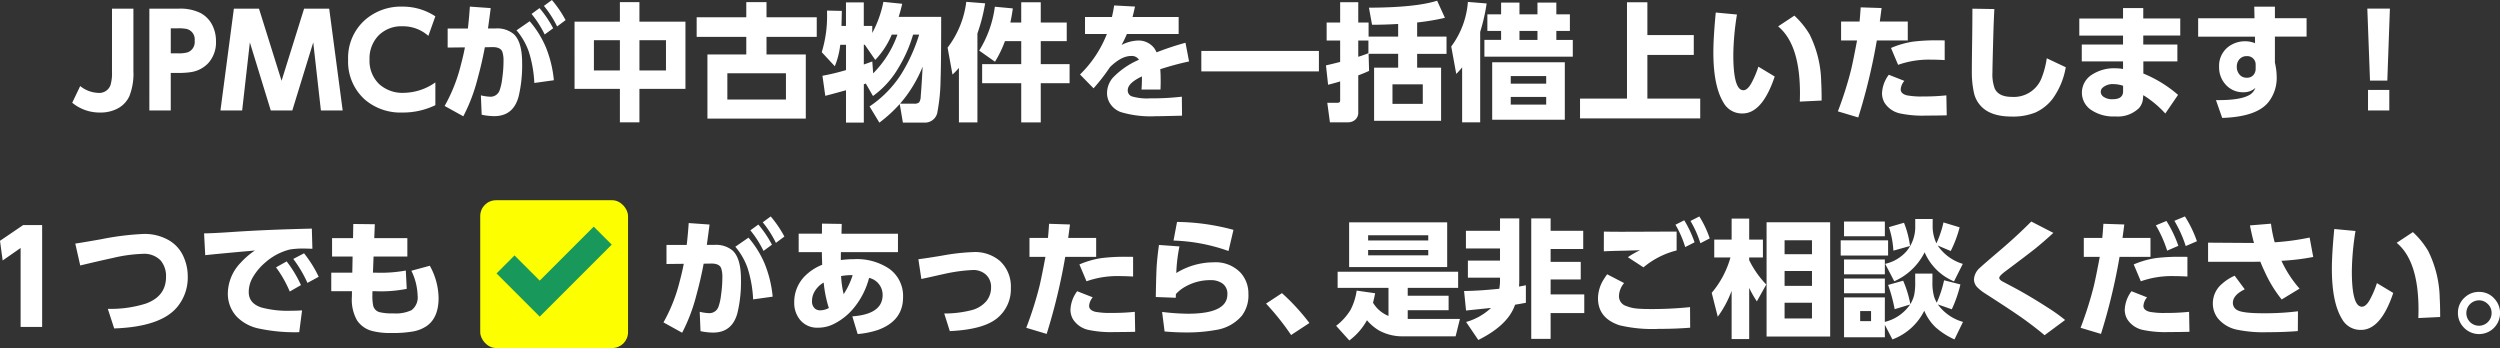
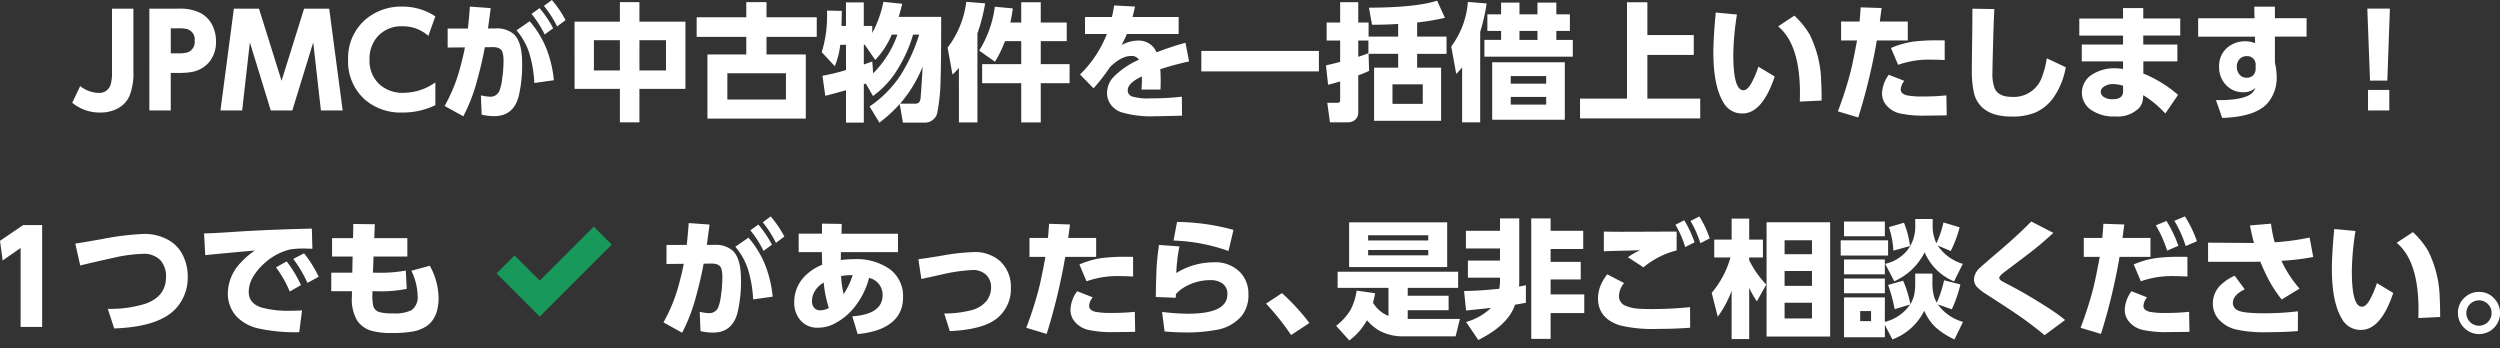
<svg xmlns="http://www.w3.org/2000/svg" width="473.59" height="65.93" viewBox="0 0 473.59 65.93">
  <rect x="0" y="0" width="473.59" height="65.93" fill="#333333" stroke="none" />
  <g transform="translate(-533.027 -853.07)">
    <path d="M-216.756-19.289h4.055V-7.453a11.505,11.505,0,0,1-.762,4.734,4.981,4.981,0,0,1-2.227,2.344,6.9,6.9,0,0,1-3.352.762,8.134,8.134,0,0,1-5.25-1.852l1.512-3.164a5.7,5.7,0,0,0,3.352,1.289,2.25,2.25,0,0,0,2.4-1.512,7.792,7.792,0,0,0,.27-2.4Zm7.078,0h5.566a8.63,8.63,0,0,1,4.113.82,5.275,5.275,0,0,1,2.109,2.051,6.619,6.619,0,0,1,.832,3.328,5.813,5.813,0,0,1-1.512,4.172,5.662,5.662,0,0,1-3.246,1.652,15.113,15.113,0,0,1-2.426.152h-1.383V0h-4.055Zm4.055,8.461h1.336a5.912,5.912,0,0,0,1.9-.2,2.073,2.073,0,0,0,1.289-2.18,2.033,2.033,0,0,0-1.477-2.227,7.337,7.337,0,0,0-1.711-.129h-1.336ZM-182.6,0h-4.078l-3.961-12.9L-192.1,0h-4.113l2.543-19.289h4.758l4.277,13.664,4.266-13.664h4.758L-173.057,0h-4.125l-1.453-12.9ZM-155.5-5.32v4.313A14.075,14.075,0,0,1-161.713.387a10.364,10.364,0,0,1-7.137-2.449,9.613,9.613,0,0,1-3.176-7.559,9.57,9.57,0,0,1,3.3-7.617,10.3,10.3,0,0,1,7-2.437,11.165,11.165,0,0,1,6.223,1.84l-1.324,3.7a7.192,7.192,0,0,0-4.875-1.816,6.084,6.084,0,0,0-4.617,1.8,6.271,6.271,0,0,0-1.652,4.512,6.09,6.09,0,0,0,1.84,4.652,6.568,6.568,0,0,0,4.688,1.641A10.553,10.553,0,0,0-155.5-5.32Zm9.375-6.656q-.551,2.953-1.371,5.941A33.1,33.1,0,0,1-150.205,1.1l-3.539-1.957a30.707,30.707,0,0,0,3.07-7.758q.5-1.863.773-3.34l-3.27.035v-3.609h3.832q.246-2.133.375-4.148l3.949.281q-.187,1.5-.516,3.855h1.453a4.894,4.894,0,0,1,3.422,1.066q1.594,1.465,1.594,5.484a25.506,25.506,0,0,1-.656,6.3q-.984,3.762-4.629,3.762a11.683,11.683,0,0,1-2.379-.27l-.152-3.668a9.173,9.173,0,0,0,1.734.258,1.824,1.824,0,0,0,1.84-1.277,9.985,9.985,0,0,0,.469-2.168,23.2,23.2,0,0,0,.246-3.328,5.146,5.146,0,0,0-.223-1.734q-.34-.9-1.875-.891Zm8.848-6.316,1.512-1.1a20.622,20.622,0,0,1,2.578,3.82l-1.605,1.172A19.733,19.733,0,0,0-137.279-18.293Zm2.344-1.523,1.512-1.113a21.673,21.673,0,0,1,2.59,3.809l-1.605,1.2A19.917,19.917,0,0,0-134.936-19.816Zm-2.7,2.906a18.817,18.817,0,0,1,3.047,4.887,21.924,21.924,0,0,1,1.535,6.293l-3.7.516a23.1,23.1,0,0,0-1.031-5.871,12.609,12.609,0,0,0-2.344-4.1Zm8.5.082h8.59v-3.7h3.7v3.7h8.719V-4.09h-8.719V2.238h-3.7V-4.09h-8.59Zm8.59,3.516h-4.922v5.73h4.922Zm8.73,0h-5.027v5.73h5.027ZM-106-17.66h9.4v-2.871h3.832v2.871h9.516v3.715h-9.516v3.328h7.441V1.535h-18.633V-10.617H-96.6v-3.328H-106Zm5.813,10.605v4.98h11.1v-4.98Zm36.34-7.324H-65A26.029,26.029,0,0,1-67.764-8.1,17.31,17.31,0,0,1-72.6-2.742l-1.359-2.367q-.105.047-.234.094l-.141.047V2.3h-3.375V-3.832l-.094.023q-3.316.914-3.832,1.031l-.539-3.8a40.345,40.345,0,0,0,4.465-1.078v-4.793H-78.8a15.149,15.149,0,0,1-1.031,4.066l-2.473-2.66A23.291,23.291,0,0,0-81.3-18.445v-.48l2.8.059q-.035,1.793-.07,2.848h.855v-4.453h3.375v4.453h1.605v1.336a21.065,21.065,0,0,0,2.109-5.895l3.563.363q-.281,1.23-.668,2.484h8.051q0,9.105-.117,11.977A34.718,34.718,0,0,1-60.369.164,2.394,2.394,0,0,1-62.783,2.3h-4.148l-.6-3.527A26.645,26.645,0,0,1-71.385,2.3l-1.863-3.07a20.944,20.944,0,0,0,5.977-6.082A31.945,31.945,0,0,0-63.85-14.379Zm.656,6.07a24.8,24.8,0,0,1-4.277,7.02h2.637a1.376,1.376,0,0,0,.973-.246,2.114,2.114,0,0,0,.3-1.125Q-63.357-5.051-63.193-8.309Zm-9.375,1.277a19.645,19.645,0,0,0,4.605-7.348h-1.078a15.782,15.782,0,0,1-3.129,4.8l-1.98-2.871h-.187v3.738q.434-.141,1.605-.574ZM-47.6-13.137a21.278,21.278,0,0,1-1.887,3.9l-2.988-2.109a20.93,20.93,0,0,0,2.965-8.309l3.4.316q-.176,1.371-.469,2.684h2.063V-20.5h3.7v3.844h4.922v3.516h-4.922v4.359h5.461v3.609h-5.461v7.43h-3.7v-7.43H-51.92V-8.777h7.406v-4.359Zm-8.719,5.063a11.606,11.606,0,0,1-1.219,1.266l-.926-5.1a17.922,17.922,0,0,0,3.539-8.672l3.574.281a33.814,33.814,0,0,1-1.465,5.707V2.262h-3.5Zm32.883-9.633h8.742v3.223H-24.5a23.017,23.017,0,0,1-1.008,2.074,7.217,7.217,0,0,1,2.941-.832,3.73,3.73,0,0,1,3.223,1.406,5.124,5.124,0,0,1,.469.82A55.1,55.1,0,0,1-13.4-12.832l.68,3.539a54.1,54.1,0,0,0-5.461,1.477q.082.82.082,2.273,0,.621-.035,1.57h-3.6q.082-.937.082-2.051v-.434l-.094.047q-2.59,1.242-2.59,2.566a1.184,1.184,0,0,0,.738,1.16A10.073,10.073,0,0,0-20.1-2.3a49.1,49.1,0,0,0,6.012-.316l.035,3.6q-4.207.105-5.121.105A19.488,19.488,0,0,1-25.717.281,4.114,4.114,0,0,1-27.674-1.3a3.7,3.7,0,0,1-.586-2.062,4.544,4.544,0,0,1,1.031-2.766,14.9,14.9,0,0,1,5.016-3.48,1.591,1.591,0,0,0-1.512-.715q-1.816,0-3.973,2.1A36,36,0,0,1-30.814-4.2L-33.381-6.82a21.772,21.772,0,0,0,5.086-7.664h-4.137v-3.223h5.1q.246-1.066.422-2.191l3.949.211Q-23.221-18.492-23.432-17.707ZM-10.4-11.285H11.877v3.879H-10.4Zm31.688.551L21.381-7.5q-1.02.469-2.051.844V.387a1.736,1.736,0,0,1-.586,1.371,2.017,2.017,0,0,1-1.395.48H13.963l-.5-3.7h1.875a.681.681,0,0,0,.457-.105.657.657,0,0,0,.105-.445V-5.508q-1.055.328-2.285.633l-.4-3.668q1.477-.34,2.684-.656v-4.055H13.342v-3.41H15.9v-3.844H19.33v3.844h1.957V-14h5.6v-2.391q-2.543.152-4.945.152l-.586-3.234q8.895-.035,12.914-1.324l1.477,3.246a45.02,45.02,0,0,1-5.262.879V-14h5.566v3.27H30.486v2.625h4.535V1.957H22.33V-8.109h4.559v-2.625Zm-.035-.117v-2.4H19.33v3.082Q20.35-10.488,21.252-10.852Zm10.3,5.895H25.811v3.7h5.742Zm10.875-9.937V2.238H39.006V-8.168a13.687,13.687,0,0,1-1.113,1.242l-.949-5.2A16.125,16.125,0,0,0,40.1-20.566l3.551.293A35.517,35.517,0,0,1,42.428-14.895ZM58.459-9.129V1.746H44.7V-9.129ZM54.932-6.516H48.217v1.43h6.715Zm0,3.949H48.217v1.453h6.715ZM46.389-20.437h3.48v2.227h3.41v-2.227h3.574v2.227H59.42v3.141H56.854v1.7h3.117V-10.2H43.225v-3.176h3.164v-1.7h-2.6v-3.141h2.6Zm6.891,5.367h-3.41v1.7h3.41ZM74.1-20.5v6.211h8.789v3.762H74.1V-2.25H84.111V1.5H61.342V-2.25h8.895V-20.5Zm12.949,1.945,4.02.375a50.879,50.879,0,0,0-.691,7.594q0,6.75,1.91,6.75.738,0,1.465-1.254A17.907,17.907,0,0,0,95.127-8.3l3.094,1.863q-2.344,7-6.105,7a3.979,3.979,0,0,1-3.6-2.062Q86.6-4.629,86.6-11.016,86.6-13.77,87.053-18.551Zm14.895.586a15.9,15.9,0,0,1,2.883,3.551,20.945,20.945,0,0,1,2.2,9.035q.082,1.313.082,3.5l-4.137.2q.035-.891.035-1.57,0-9.258-4.137-12.68Zm15.621,4.7a112.233,112.233,0,0,1-3.516,14.59L110.186.164a68.854,68.854,0,0,0,2.508-7.9q.422-1.77,1.125-5.531h-3.023v-3.586h3.5q.105-1.008.211-2.684l3.961.129q-.152,1.207-.34,2.555h5.3v3.586Zm2.262,6.5,2.953,1.16a2.742,2.742,0,0,0-.691,1.617q0,.82,1.184,1.125a14.711,14.711,0,0,0,3.059.211,40.008,40.008,0,0,0,4.406-.211l.07,3.785q-1.875.047-3.867.047a20.644,20.644,0,0,1-4.992-.41,4.644,4.644,0,0,1-2.883-1.957,3.544,3.544,0,0,1-.516-1.863A6.245,6.245,0,0,1,119.83-6.762Zm.422-5.074a17.215,17.215,0,0,1,4.184-1.2,36.282,36.282,0,0,1,4.781-.246q.41,0,1.207.012v3.727q-1.488-.082-2.684-.082a17.457,17.457,0,0,0-6.141.984Zm15.422-7.441,4.16.07q-.105,1.922-.187,4.535-.176,6.422-.176,7.453A7.728,7.728,0,0,0,139.9-4.16q.738,1.582,3.258,1.582a5.633,5.633,0,0,0,5.5-3.281,16.455,16.455,0,0,0,1.1-4.031l3.6,1.7a14.287,14.287,0,0,1-2.5,5.988,8.52,8.52,0,0,1-3.27,2.59,11.38,11.38,0,0,1-4.477.762q-3.762,0-5.613-1.77a5.365,5.365,0,0,1-1.547-2.789,18.257,18.257,0,0,1-.387-3.914q0-2.109.07-6.656Q135.662-15.973,135.674-19.277Zm32.367,1.852h7.008v3.234h-7.008V-12.5H174.5v3.2h-6.445V-7a23.636,23.636,0,0,1,6.574,4.043L172.213.574a19.609,19.609,0,0,0-4.172-3.48l-.047.492a3.127,3.127,0,0,1-.727,1.922,5.726,5.726,0,0,1-4.512,1.617,7.484,7.484,0,0,1-4.641-1.266,3.932,3.932,0,0,1-1.7-3.234,4.041,4.041,0,0,1,1.98-3.457,7.663,7.663,0,0,1,4.406-1.16,8.185,8.185,0,0,1,1.406.129V-9.3h-7.816v-3.2h7.816v-1.687h-8.285v-3.234h8.285v-1.98h3.832Zm-3.82,12.75a6.05,6.05,0,0,0-1.816-.316,2.92,2.92,0,0,0-2.051.668,1.058,1.058,0,0,0-.363.8,1.138,1.138,0,0,0,.492.914,2.8,2.8,0,0,0,1.781.48q1.957,0,1.957-1.5Zm28.758-12.8h6v3.492h-6v4.934a12.146,12.146,0,0,1,.34,2.707,7.408,7.408,0,0,1-1.523,4.711q-2.215,2.836-8.8,3.047l-1.184-3.375h.563q4.137,0,5.824-1a2.515,2.515,0,0,0,1.078-1.312A3.226,3.226,0,0,1,187-3.457a4.312,4.312,0,0,1-3.27-1.359,4.786,4.786,0,0,1-1.324-3.445,4.519,4.519,0,0,1,1.9-3.914,5.222,5.222,0,0,1,3.117-.937,4.9,4.9,0,0,1,1.793.363l-.023-1.23H178.436v-3.492h10.676l-.047-2.191h3.914Zm-3.645,8.754a1.577,1.577,0,0,0-1.664-1.57,1.8,1.8,0,0,0-1.547.762,2.068,2.068,0,0,0-.363,1.242,2.19,2.19,0,0,0,.633,1.617,1.7,1.7,0,0,0,1.254.469,1.55,1.55,0,0,0,1.359-.633,1.858,1.858,0,0,0,.328-1.113Zm21.152-10.57h4.277L214.271-5.66H210.99ZM210.615,0V-3.891h4.031V0ZM-237.973,24.688l4.383-2.977h3.6V41h-4.078V26.047l-3.4,2.367Zm14.262.527q1.5-.223,4.934-.832a52.157,52.157,0,0,1,8.109-1,9.239,9.239,0,0,1,4.594,1.148,6.712,6.712,0,0,1,2.918,3.281,9.006,9.006,0,0,1,.75,3.656,8.714,8.714,0,0,1-2.1,5.883q-3.152,3.633-11.836,3.938l-1.207-3.715a21.945,21.945,0,0,0,7.172-.984q3.855-1.383,3.855-5.062a4.581,4.581,0,0,0-1.02-3.117,4.329,4.329,0,0,0-3.41-1.254,28.054,28.054,0,0,0-5.566.762q-2.7.586-6.258,1.441Zm38.027,4.5,2.016-1.125a22.53,22.53,0,0,1,2.707,4.488l-2.121,1.219A22.092,22.092,0,0,0-185.684,29.715Zm3.27-1.594,2.039-1.066A22.811,22.811,0,0,1-177.6,31.5l-2.133,1.16A23.325,23.325,0,0,0-182.414,28.121Zm-16.9-4.84q1.57-.012,5.063-.246,5.777-.4,13.043-.6l2.309-.059.105,3.82q-1.383-.047-1.922-.047a15.72,15.72,0,0,0-2.367.188,11.107,11.107,0,0,0-4.652,2.473,10.876,10.876,0,0,0-2.379,2.848,5.474,5.474,0,0,0-.738,2.742q0,2.156,2.438,2.93a19.158,19.158,0,0,0,5.473.609q1.066,0,2.191-.07L-181.289,42a32.818,32.818,0,0,1-7.746-.715,8.129,8.129,0,0,1-4.113-2.25,6.373,6.373,0,0,1-1.664-4.43,8.5,8.5,0,0,1,2.4-5.73,14.661,14.661,0,0,1,2.73-2.355l-1,.094-1.5.129q-5.742.527-6.914.668Zm32.238.9h6.27v3.48h-6.4l-.117,3.059h.434a26.358,26.358,0,0,0,5.789-.4l.176,3.469a24.865,24.865,0,0,1-5.953.445h-.539q-.012.34-.012.68A9.284,9.284,0,0,0-167.273,37a1.678,1.678,0,0,0,1.184,1.2,9.717,9.717,0,0,0,2.6.234,7.007,7.007,0,0,0,3.48-.609,3.048,3.048,0,0,0,1.148-2.789,11.418,11.418,0,0,0-1.184-4.676l3.492-.949a12.839,12.839,0,0,1,1.664,6.117q0,3.715-2.25,5.3a6.751,6.751,0,0,1-2.525,1.02,21.2,21.2,0,0,1-4.049.3,13.69,13.69,0,0,1-3.785-.387,4.941,4.941,0,0,1-2.836-2,7.949,7.949,0,0,1-.984-4.383l.012-.539q0-.2.012-.6h-3.926V30.723h3.984l.059-3.059h-3.891v-3.48h3.973l.047-2.684,4.078.047Zm62.4,4.84q-.551,2.953-1.371,5.941A33.1,33.1,0,0,1-108.75,42.1l-3.539-1.957a30.707,30.707,0,0,0,3.07-7.758q.5-1.863.773-3.34l-3.27.035V25.473h3.832q.246-2.133.375-4.148l3.949.281q-.187,1.5-.516,3.855h1.453A4.894,4.894,0,0,1-99.2,26.527q1.594,1.465,1.594,5.484a25.506,25.506,0,0,1-.656,6.3q-.984,3.762-4.629,3.762a11.683,11.683,0,0,1-2.379-.27l-.152-3.668a9.173,9.173,0,0,0,1.734.258,1.824,1.824,0,0,0,1.84-1.277,9.985,9.985,0,0,0,.469-2.168,23.2,23.2,0,0,0,.246-3.328,5.146,5.146,0,0,0-.223-1.734q-.34-.9-1.875-.891Zm8.848-6.316,1.512-1.1a20.622,20.622,0,0,1,2.578,3.82L-93.34,26.6A19.733,19.733,0,0,0-95.824,22.707Zm2.344-1.523,1.512-1.113a21.673,21.673,0,0,1,2.59,3.809l-1.605,1.2A19.917,19.917,0,0,0-93.48,21.184Zm-2.7,2.906a18.817,18.817,0,0,1,3.047,4.887,21.924,21.924,0,0,1,1.535,6.293l-3.7.516a23.1,23.1,0,0,0-1.031-5.871,12.609,12.609,0,0,0-2.344-4.1Zm17.508,2.742q-.012,1.043-.012,1.5a20.156,20.156,0,0,1,2.5-.164,11,11,0,0,1,6.668,1.816A6.325,6.325,0,0,1-66.9,35.375q0,4.465-4.734,6.188a16.253,16.253,0,0,1-3.867.785L-76.512,39q5.742-.41,5.742-4.055a3.3,3.3,0,0,0-2.566-3.234,14.781,14.781,0,0,1-2.684,5.438,11.6,11.6,0,0,1-4.172,3.375,6.545,6.545,0,0,1-2.836.621,4.14,4.14,0,0,1-3.434-1.547,5.053,5.053,0,0,1-1.055-3.27,6.989,6.989,0,0,1,1.945-4.887,9.679,9.679,0,0,1,3.352-2.215q-.059-1.746-.059-2.391h-4.395V23.34h4.406l.012-1.91,3.738.059-.047,1.852h10.7v3.492Zm.516,7.969a14.158,14.158,0,0,0,1.711-3.609h-.34a10.984,10.984,0,0,0-1.852.176A18.825,18.825,0,0,0-78.152,34.8Zm-2.8,2.613a22.549,22.549,0,0,1-.949-4.547l-.035-.27q-.07.047-.187.117a4.584,4.584,0,0,0-1.605,1.723,3.475,3.475,0,0,0-.41,1.652,1.759,1.759,0,0,0,.609,1.488,1.512,1.512,0,0,0,.914.281A3.453,3.453,0,0,0-80.953,37.414ZM-64,28.18q1.734-.223,4.57-.7a39.834,39.834,0,0,1,5.836-.656,7.227,7.227,0,0,1,5.063,1.7,6.573,6.573,0,0,1,2.051,5.086,7.079,7.079,0,0,1-2.531,5.684q-2.59,2.2-9.035,2.5L-59.1,38.457a20.472,20.472,0,0,0,5.086-.609,5.436,5.436,0,0,0,2.895-1.734,4.072,4.072,0,0,0,.891-2.6,3.141,3.141,0,0,0-1.02-2.461,3.57,3.57,0,0,0-2.461-.832,31.146,31.146,0,0,0-5.531.773q-.293.059-2.836.633-.457.094-1.359.293Zm27.82-.445a112.233,112.233,0,0,1-3.516,14.59l-3.867-1.16a68.854,68.854,0,0,0,2.508-7.9q.422-1.77,1.125-5.531h-3.023V24.148h3.5q.105-1.008.211-2.684l3.961.129q-.152,1.207-.34,2.555h5.3v3.586Zm2.262,6.5,2.953,1.16a2.742,2.742,0,0,0-.691,1.617q0,.82,1.184,1.125a14.711,14.711,0,0,0,3.059.211A40.008,40.008,0,0,0-23,38.141l.07,3.785q-1.875.047-3.867.047a20.644,20.644,0,0,1-4.992-.41,4.644,4.644,0,0,1-2.883-1.957,3.544,3.544,0,0,1-.516-1.863A6.245,6.245,0,0,1-33.914,34.238Zm.422-5.074a17.215,17.215,0,0,1,4.184-1.2,36.282,36.282,0,0,1,4.781-.246q.41,0,1.207.012v3.727q-1.488-.082-2.684-.082a17.457,17.457,0,0,0-6.141.984ZM-15,21.113a42.367,42.367,0,0,1,10.688,1.5l-.937,4.008a34.031,34.031,0,0,0-10.418-1.98Zm-3.422,4.359,3.879.281a30.289,30.289,0,0,0-.6,5.039,13.486,13.486,0,0,1,7.02-2.027,6.516,6.516,0,0,1,5.191,2,5.87,5.87,0,0,1,1.453,4,6.347,6.347,0,0,1-1.242,4.113,8.008,8.008,0,0,1-4.934,2.7,30.4,30.4,0,0,1-5.566.469q-2.074,0-4.137-.187l-.469-3.7a42.754,42.754,0,0,0,4.875.34q7.488,0,7.488-3.668a2.358,2.358,0,0,0-1-2.109,3.832,3.832,0,0,0-2.191-.586,9.571,9.571,0,0,0-5.238,1.512,6.647,6.647,0,0,0-1.324,1.137q-.012.387-.023.691l-3.785-.141q.059-3.773.164-5.777Q-18.738,27.7-18.422,25.473ZM4.875,34.6a40.253,40.253,0,0,1,5.2,5.66L6.609,42.535a48.734,48.734,0,0,0-4.746-5.953ZM28.7,39.488H38.59l-.82,3.293H27.844a9.192,9.192,0,0,1-4.547-1.09,9.042,9.042,0,0,1-2.32-1.957,11.959,11.959,0,0,1-3.34,3.832l-2.5-2.777a11.038,11.038,0,0,0,2.73-3.012,11.377,11.377,0,0,0,1.16-3.656l3.5.5q-.152.809-.4,1.8a6.108,6.108,0,0,0,2.93,2.5v-5.32H15.422V30.547H38.25v3.059H28.7v1.488h7.746v2.742H28.7Zm-11.1-18.3H36.176v8.473H17.6ZM32.59,23.633H21.2v.984H32.59Zm0,2.8H21.2v1.008H32.59Zm13.453,7.348a8.5,8.5,0,0,0,.141-1.523v-.586H40.1V28.438h6.082v-2.3H39.727V22.789h6.457V20.445h3.645v11.7q0,.574-.047,1.207l.094-.012q.609-.105,1.207-.234V36.43q-1.066.2-2.051.363-1.3,3.867-6.961,6.68l-2.309-3.41a11.41,11.41,0,0,0,4.723-2.66l-2.156.223-2.168.223-.41.047-.375-3.7q2.555-.023,5.941-.352Q45.773,33.793,46.043,33.781ZM55.77,20.445v2.344h6.176v3.445H55.77v2.449h5.707v3.328H55.77v2.824h6.375v3.539H55.77v4.887H52.1V20.445Zm23.648,1.2,1.664-.844a21.042,21.042,0,0,1,1.957,4.172l-1.77.9A19.749,19.749,0,0,0,79.418,21.641ZM66.48,31.027l3.211,1.664a3.96,3.96,0,0,0-.973,2.484,1.937,1.937,0,0,0,1.406,1.875,6.956,6.956,0,0,0,1.957.469q1.078.094,2.461.094a70.775,70.775,0,0,0,7.641-.363l.023,3.9q-2.836.223-5.988.223a27.011,27.011,0,0,1-7.383-.68q-4.09-1.348-4.09-5.121a6.854,6.854,0,0,1,1.09-3.586Q66.105,31.555,66.48,31.027Zm15.785-10.1,1.676-.855a19.212,19.212,0,0,1,1.969,4.16l-1.77.914A20.041,20.041,0,0,0,82.266,20.926ZM65.859,22.941q1.359.035,3.035.035h.9l3.352-.012,3.047-.012,1.758-.012h1.688v3.574a15.707,15.707,0,0,0-6.281,3.2l-2.953-1.922a15.63,15.63,0,0,1,2.309-1.324q-1.98.07-3.164.094-2.391.047-3.7.117Zm27.527,5.414a18.178,18.178,0,0,0,3.234,4.617L94.84,36.16a19.66,19.66,0,0,1-1.453-2.555V43.3H90.059V34.168a20.436,20.436,0,0,1-2.625,4.9l-1.148-4.523a17.82,17.82,0,0,0,3.551-6.7h-3.07V24.465h3.293V20.48h3.328v3.984h2.6V27.84h-2.6Zm15.34-7.184V42.828H96.68V21.172Zm-3.445,3.41H100.09V27.23h5.191Zm0,5.824H100.09v2.813h5.191Zm0,6.012H100.09v2.977h5.191Zm13.8,3.633a8.143,8.143,0,0,0,4.793-3.3l-2.93.891a30.1,30.1,0,0,0-1.242-4.594l2.848-.8a20.264,20.264,0,0,1,1.359,4.441,6.021,6.021,0,0,0,.715-1.652,11.221,11.221,0,0,0,.211-2.543V30.9H128.1v1.535a9.638,9.638,0,0,0,.328,2.883,6.418,6.418,0,0,0,.492,1.09,21.126,21.126,0,0,0,1.383-4.242l3.094.785a24.335,24.335,0,0,1-1.629,4.711l-2.648-.926a8.838,8.838,0,0,0,4.77,3.316l-1.617,3.316a14.318,14.318,0,0,1-3.539-2.262,9.259,9.259,0,0,1-2.18-3.176,11.015,11.015,0,0,1-6.035,5.438l-1.43-2.754v2.344h-7.734V35.41h7.734ZM116.473,38H114.41v1.91h2.063Zm12.621-12.422a8.817,8.817,0,0,0,4.758,3.48l-1.664,3.316a10.461,10.461,0,0,1-5.566-5.508,11.714,11.714,0,0,1-5.754,5.484l-1.723-3.3a7.539,7.539,0,0,0,4.008-2.344,7.157,7.157,0,0,0,1.688-4.863V20.551h3.3v1.23a7.538,7.538,0,0,0,.715,3.387,19.991,19.991,0,0,0,1.336-3.961l3.059.926a22.174,22.174,0,0,1-1.687,4.488Zm-17.742-4.547h7.734v2.8h-7.734Zm-.633,3.563H119.7v2.883h-8.977Zm.633,3.633h7.734v2.813h-7.734Zm0,3.609h7.734v2.789h-7.734Zm11.355-10.57a17.989,17.989,0,0,1,1.148,4.406l-3.152.879a17.227,17.227,0,0,0-.844-4.453Zm28.3,1.922q-2.016,1.852-3.7,3.188-1.629,1.277-5.344,4.055-1.207.9-1.207,1.266,0,.34.574.668L143.6,33.57q2.871,1.535,6.445,3.832a32.906,32.906,0,0,1,3.188,2.285l-3.891,2.883q-1.687-1.43-4.078-3.152-2.168-1.535-7.043-4.664a8.968,8.968,0,0,1-1.629-1.266,2.175,2.175,0,0,1-.621-1.523,3.15,3.15,0,0,1,1.137-2.18q.563-.539,3.867-3.352,3.164-2.7,5.848-5.4Zm12.539,4.547a112.233,112.233,0,0,1-3.516,14.59l-3.867-1.16a68.854,68.854,0,0,0,2.508-7.9q.422-1.77,1.125-5.531h-3.023V24.148h3.5q.105-1.008.211-2.684l3.961.129q-.152,1.207-.34,2.555h5.3v3.586Zm6.879-5.977,2-.832a22.928,22.928,0,0,1,2.262,4.711l-2.121.914A23.053,23.053,0,0,0,170.426,21.758Zm-4.617,12.48,2.953,1.16a2.742,2.742,0,0,0-.691,1.617q0,.82,1.184,1.125a14.711,14.711,0,0,0,3.059.211,40.008,40.008,0,0,0,4.406-.211l.07,3.785q-1.875.047-3.867.047a20.644,20.644,0,0,1-4.992-.41,4.644,4.644,0,0,1-2.883-1.957,3.544,3.544,0,0,1-.516-1.863A6.245,6.245,0,0,1,165.809,34.238ZM173.93,20.9l2-.832a22.176,22.176,0,0,1,2.273,4.7l-2.121.914A22.525,22.525,0,0,0,173.93,20.9Zm-7.7,8.262a17.215,17.215,0,0,1,4.184-1.2,36.282,36.282,0,0,1,4.781-.246q.41,0,1.207.012v3.727q-1.488-.082-2.684-.082a17.457,17.457,0,0,0-6.141.984Zm27.984-.691a21.7,21.7,0,0,0,3.434,5.273L194.262,35.8a23.774,23.774,0,0,1-3.117-5.051q-.609-1.277-.926-2.109l-.434.012q-.867.012-1.125.012h-8.344V25.039l8.625.059h.07q-.387-1.406-.762-3.328l3.984-.328a24.507,24.507,0,0,0,.7,3.527,47.112,47.112,0,0,0,6.621-.9l.68,3.68A42.935,42.935,0,0,1,194.215,28.473ZM185.355,31.3l1.91,2.578q-2.25,1.078-2.25,2.566a1.515,1.515,0,0,0,.879,1.395q1.02.574,4.922.574a50.667,50.667,0,0,0,6.527-.375l-.023,3.75q-2.59.211-5.73.211a24.54,24.54,0,0,1-5.918-.5,6.332,6.332,0,0,1-3.527-2.156,4.572,4.572,0,0,1-.926-2.824,4.823,4.823,0,0,1,1.723-3.668A9.009,9.009,0,0,1,185.355,31.3Zm18.867-8.848,4.02.375a50.879,50.879,0,0,0-.691,7.594q0,6.75,1.91,6.75.738,0,1.465-1.254A17.907,17.907,0,0,0,212.3,32.7l3.094,1.863q-2.344,7-6.105,7a3.979,3.979,0,0,1-3.6-2.062q-1.922-3.129-1.922-9.516Q203.766,27.23,204.223,22.449Zm14.895.586A15.9,15.9,0,0,1,222,26.586a20.945,20.945,0,0,1,2.2,9.035q.082,1.313.082,3.5l-4.137.2q.035-.891.035-1.57,0-9.258-4.137-12.68Zm12.574,11.332a3.75,3.75,0,0,1,2.895,1.313,3.983,3.983,0,1,1-5.918,5.332,3.9,3.9,0,0,1-1.02-2.7,3.819,3.819,0,0,1,1.324-2.93A3.879,3.879,0,0,1,231.691,34.367Zm-.094,1.594a2.415,2.415,0,0,0-2.355,2.379,2.391,2.391,0,1,0,4.781-.012,2.258,2.258,0,0,0-.8-1.746A2.331,2.331,0,0,0,231.6,35.961Z" transform="translate(771 874)" fill="#fff" />
-     <rect width="28" height="28" rx="3" transform="translate(624 891)" fill="#fdff00" />
    <path d="M20.985,5.784l-10.23,10.23L5.981,11.24l-3.41,3.41,8.184,8.184,13.64-13.64Z" transform="translate(624.517 890.216)" fill="#18985b" />
  </g>
</svg>